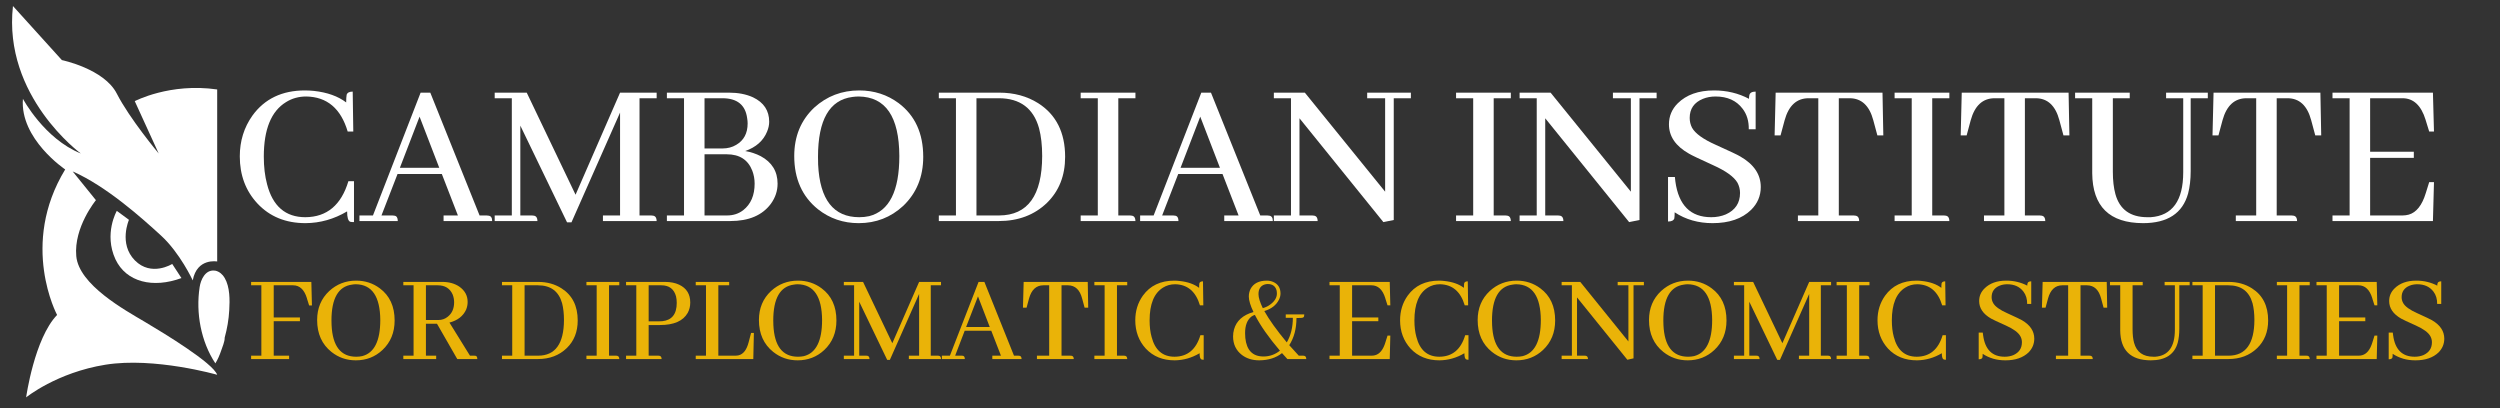
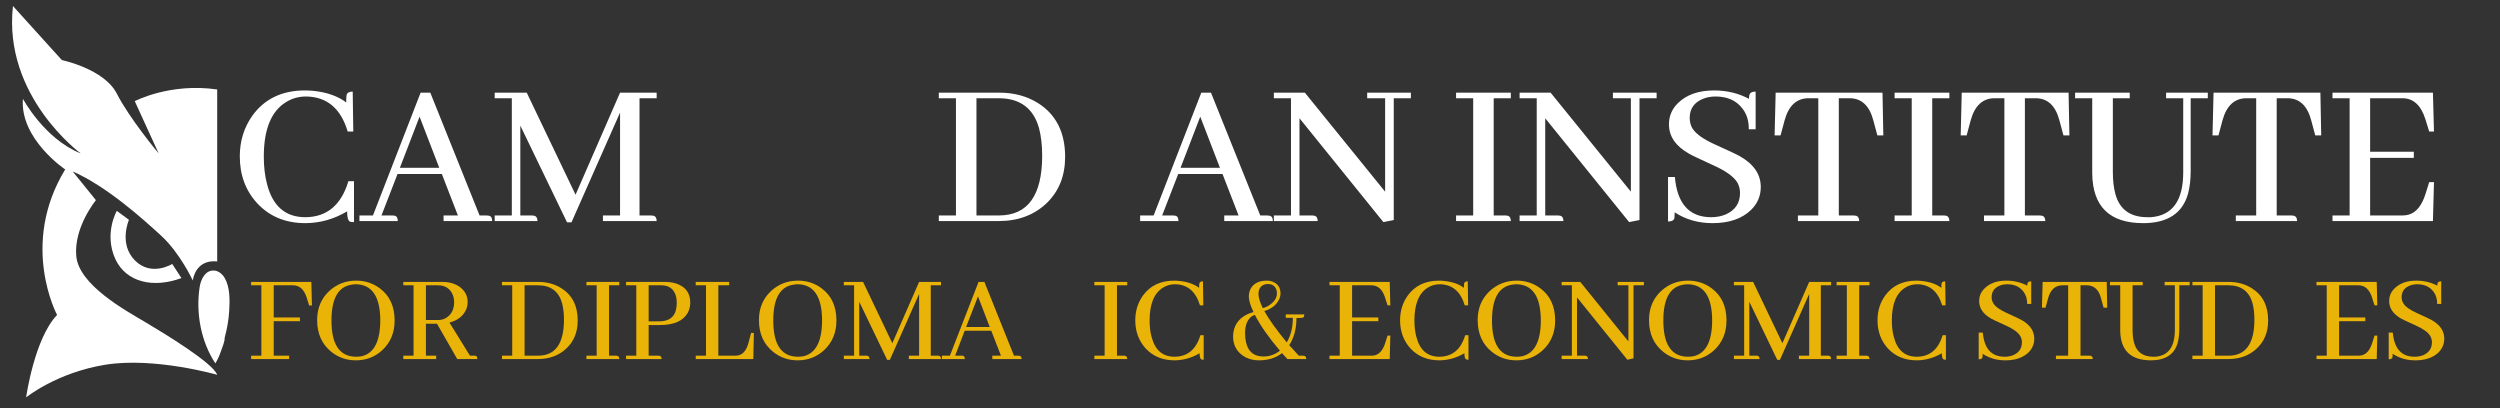
<svg xmlns="http://www.w3.org/2000/svg" width="447" zoomAndPan="magnify" viewBox="0 0 335.25 54.75" height="73" preserveAspectRatio="xMidYMid meet" version="1.0">
  <rect x="0" y="0" width="335.25" height="54.75" fill="#333333" stroke="none" />
  <defs>
    <g />
    <clipPath id="36aafcf27e">
      <path d="M 1 0 L 329 0 L 329 54.5 L 1 54.5 Z M 1 0 " clip-rule="nonzero" />
    </clipPath>
    <clipPath id="f9b9d0a257">
      <path d="M 0.344 0.797 L 29 0.797 L 29 53.43 L 0.344 53.43 Z M 0.344 0.797 " clip-rule="nonzero" />
    </clipPath>
    <clipPath id="a377798f39">
      <rect x="0" width="298" y="0" height="37" />
    </clipPath>
    <clipPath id="58126a7b3a">
      <path d="M 31 34 L 327.648 34 L 327.648 54.5 L 31 54.5 Z M 31 34 " clip-rule="nonzero" />
    </clipPath>
    <clipPath id="b686a8e9db">
      <rect x="0" width="297" y="0" height="21" />
    </clipPath>
    <clipPath id="282640b870">
      <rect x="0" width="328" y="0" height="55" />
    </clipPath>
  </defs>
  <g clip-path="url(#36aafcf27e)">
    <g transform="matrix(1, 0, 0, 1, 1, -0)">
      <g clip-path="url(#282640b870)">
        <g clip-path="url(#f9b9d0a257)">
          <path fill="#ffffff" d="M 28.125 11.996 L 28.125 35.066 C 28.125 35.066 25.406 34.555 24.848 37.602 C 24.848 37.602 23.133 33.91 20.594 31.59 C 18.059 29.266 13.262 24.965 8.746 22.988 L 11.863 26.844 C 11.863 26.844 8.879 30.469 9.227 34.34 C 9.57 38.195 15.766 41.59 18.438 43.172 C 21.105 44.754 27.551 48.676 28.125 50.258 C 28.125 50.258 19.707 47.852 13.148 48.906 C 6.59 49.961 2.504 53.289 2.504 53.289 C 2.504 53.289 3.605 45.395 6.656 42.234 C 6.656 42.234 1.598 32.809 7.742 22.723 C 7.742 22.723 1.645 18.637 2.074 13.25 C 2.074 13.25 4.926 18.605 9.836 20.582 C 9.836 20.582 -0.613 12.934 0.738 0.809 L 7.297 8.059 C 7.297 8.059 12.965 9.227 14.664 12.555 C 16.359 15.887 20.281 20.582 20.281 20.582 L 17.07 13.562 C 17.07 13.578 21.75 11.074 28.125 11.996 Z M 28.125 11.996 " fill-opacity="1" fill-rule="nonzero" />
        </g>
        <path fill="#ffffff" d="M 23.332 37.289 L 22.094 35.395 C 22.094 35.395 19.293 37.156 17.086 34.918 C 14.879 32.676 16.293 29.48 16.293 29.48 L 14.664 28.277 C 14.664 28.277 12.898 31.34 14.48 34.77 C 15.934 37.848 19.523 38.691 23.332 37.289 Z M 23.332 37.289 " fill-opacity="1" fill-rule="nonzero" />
        <path fill="#ffffff" d="M 27.895 36.301 C 27.844 36.285 27.797 36.285 27.746 36.285 C 26.527 36.168 25.918 37.504 25.77 38.508 C 25.242 41.969 25.949 45.809 27.879 48.727 C 28.207 48.199 28.438 47.652 28.637 47.078 C 28.801 46.582 29.148 45.809 29.129 45.281 C 29.461 44.078 29.676 42.844 29.742 41.59 C 29.824 40.223 29.84 38.492 29.129 37.273 C 28.867 36.812 28.422 36.414 27.895 36.301 Z M 27.895 36.301 " fill-opacity="1" fill-rule="nonzero" />
        <g transform="matrix(1, 0, 0, 1, 29, 4)">
          <g clip-path="url(#a377798f39)">
            <g fill="#ffffff" fill-opacity="1">
              <g transform="translate(0.845, 25.643)">
                <g>
                  <path d="M 15.703 -1.297 C 15.703 -0.492 15.836 -0.031 16.109 0.094 C 16.223 0.125 16.395 0.141 16.625 0.141 L 16.625 -5.344 L 15.875 -5.344 C 14.914 -2.145 12.992 -0.535 10.109 -0.516 C 7.441 -0.516 5.727 -1.988 4.969 -4.938 C 4.676 -6.031 4.531 -7.266 4.531 -8.641 C 4.531 -12.297 5.523 -14.734 7.516 -15.953 C 8.316 -16.453 9.219 -16.703 10.219 -16.703 C 13.008 -16.66 14.863 -15.094 15.781 -12 L 16.531 -12 L 16.453 -17.359 C 16.004 -17.359 15.734 -17.219 15.641 -16.938 C 15.598 -16.707 15.578 -16.363 15.578 -15.906 C 14.492 -16.738 13.051 -17.254 11.25 -17.453 C 10.844 -17.492 10.441 -17.516 10.047 -17.516 C 6.984 -17.516 4.641 -16.395 3.016 -14.156 C 1.879 -12.562 1.312 -10.734 1.312 -8.672 C 1.312 -6.16 2.098 -4.055 3.672 -2.359 C 5.316 -0.598 7.469 0.281 10.125 0.281 C 12.082 0.27 13.941 -0.254 15.703 -1.297 Z M 15.703 -1.297 " />
                </g>
              </g>
            </g>
            <g fill="#ffffff" fill-opacity="1">
              <g transform="translate(18.202, 25.643)">
                <g>
                  <path d="M 17.797 0 C 17.797 -0.438 17.641 -0.676 17.328 -0.719 C 17.234 -0.738 17.141 -0.75 17.047 -0.75 L 16.109 -0.75 L 9.5 -17.219 L 8.203 -17.219 L 1.812 -0.75 L 0 -0.75 L 0 0 L 5.141 0 C 5.141 -0.438 4.992 -0.676 4.703 -0.719 C 4.609 -0.738 4.516 -0.75 4.422 -0.75 L 2.953 -0.75 L 5.109 -6.312 L 11.047 -6.312 L 13.203 -0.75 L 11.281 -0.75 L 11.281 0 Z M 10.703 -7.141 L 5.422 -7.141 L 8.062 -14 Z M 10.703 -7.141 " />
                </g>
              </g>
            </g>
            <g fill="#ffffff" fill-opacity="1">
              <g transform="translate(35.588, 25.643)">
                <g>
                  <path d="M 22.469 -17.219 L 17.562 -17.219 L 11.594 -3.531 L 5.047 -17.219 L 0.75 -17.219 L 0.75 -16.469 L 3.047 -16.469 L 3.047 -0.75 L 0.75 -0.75 L 0.75 0 L 6.484 0 C 6.484 -0.414 6.332 -0.656 6.031 -0.719 C 5.938 -0.738 5.836 -0.75 5.734 -0.75 L 4.188 -0.75 L 4.188 -12.797 L 10.453 0.172 L 11.047 0.172 L 17.562 -14.547 L 17.562 -0.75 L 15.266 -0.75 L 15.266 0 L 22.469 0 C 22.469 -0.414 22.316 -0.656 22.016 -0.719 C 21.922 -0.738 21.828 -0.75 21.734 -0.75 L 20.172 -0.75 L 20.172 -16.469 L 22.469 -16.469 Z M 22.469 -17.219 " />
                </g>
              </g>
            </g>
            <g fill="#ffffff" fill-opacity="1">
              <g transform="translate(58.399, 25.643)">
                <g>
-                   <path d="M 14.75 -13.312 C 14.75 -14.812 14.023 -15.906 12.578 -16.594 C 11.672 -17.008 10.598 -17.219 9.359 -17.219 L 1.031 -17.219 L 1.031 -16.469 L 3.328 -16.469 L 3.328 -0.75 L 1.031 -0.75 L 1.031 0 L 9.531 0 C 12.02 0 13.836 -0.773 14.984 -2.328 C 15.578 -3.148 15.875 -4.047 15.875 -5.016 C 15.875 -6.66 15.117 -7.891 13.609 -8.703 C 12.992 -9.023 12.301 -9.254 11.531 -9.391 C 12.988 -9.898 13.969 -10.77 14.469 -12 C 14.656 -12.457 14.75 -12.895 14.75 -13.312 Z M 8.469 -16.469 C 10.457 -16.469 11.566 -15.57 11.797 -13.781 C 11.836 -13.551 11.859 -13.32 11.859 -13.094 C 11.859 -11.77 11.348 -10.812 10.328 -10.219 C 9.797 -9.895 9.176 -9.734 8.469 -9.734 L 6.078 -9.734 L 6.078 -16.469 Z M 9.062 -8.953 C 10.77 -8.953 11.91 -8.219 12.484 -6.75 C 12.691 -6.207 12.797 -5.629 12.797 -5.016 C 12.797 -3.453 12.289 -2.27 11.281 -1.469 C 10.664 -0.988 9.938 -0.75 9.094 -0.75 L 6.078 -0.75 L 6.078 -8.953 Z M 9.062 -8.953 " />
-                 </g>
+                   </g>
              </g>
            </g>
            <g fill="#ffffff" fill-opacity="1">
              <g transform="translate(75.039, 25.643)">
                <g>
-                   <path d="M 10.188 -17.516 C 7.852 -17.516 5.844 -16.75 4.156 -15.219 C 2.363 -13.531 1.469 -11.363 1.469 -8.719 C 1.469 -5.664 2.531 -3.285 4.656 -1.578 C 6.238 -0.336 8.055 0.281 10.109 0.281 C 12.422 0.281 14.41 -0.488 16.078 -2.031 C 17.867 -3.738 18.766 -5.93 18.766 -8.609 C 18.766 -11.766 17.664 -14.164 15.469 -15.812 C 13.938 -16.945 12.176 -17.516 10.188 -17.516 Z M 10.188 -0.516 C 6.738 -0.516 4.898 -2.867 4.672 -7.578 C 4.66 -7.922 4.656 -8.266 4.656 -8.609 C 4.656 -13.566 6.191 -16.242 9.266 -16.641 C 9.555 -16.68 9.836 -16.703 10.109 -16.703 C 13.723 -16.66 15.539 -14 15.562 -8.719 C 15.562 -4.031 14.211 -1.344 11.516 -0.656 C 11.086 -0.562 10.645 -0.516 10.188 -0.516 Z M 10.188 -0.516 " />
-                 </g>
+                   </g>
              </g>
            </g>
            <g fill="#ffffff" fill-opacity="1">
              <g transform="translate(94.865, 25.643)">
                <g>
                  <path d="M 1.031 -17.219 L 1.031 -16.469 L 3.328 -16.469 L 3.328 -0.75 L 1.031 -0.75 L 1.031 0 L 9.062 0 C 11.688 0 13.844 -0.812 15.531 -2.438 C 17.156 -4.031 17.969 -6.086 17.969 -8.609 C 17.969 -11.879 16.758 -14.281 14.344 -15.812 C 12.852 -16.75 11.113 -17.219 9.125 -17.219 Z M 9.062 -16.469 C 11.914 -16.469 13.719 -15.129 14.469 -12.453 C 14.75 -11.398 14.891 -10.156 14.891 -8.719 C 14.879 -3.426 12.957 -0.77 9.125 -0.75 L 6.078 -0.75 L 6.078 -16.469 Z M 9.062 -16.469 " />
                </g>
              </g>
            </g>
            <g fill="#ffffff" fill-opacity="1">
              <g transform="translate(113.887, 25.643)">
                <g>
-                   <path d="M 8.375 0 C 8.375 -0.414 8.223 -0.656 7.922 -0.719 C 7.828 -0.738 7.734 -0.75 7.641 -0.75 L 6.078 -0.75 L 6.078 -16.469 L 8.375 -16.469 L 8.375 -17.219 L 1.031 -17.219 L 1.031 -16.469 L 3.328 -16.469 L 3.328 -0.75 L 1.031 -0.75 L 1.031 0 Z M 8.375 0 " />
-                 </g>
+                   </g>
              </g>
            </g>
            <g fill="#ffffff" fill-opacity="1">
              <g transform="translate(122.891, 25.643)">
                <g>
                  <path d="M 17.797 0 C 17.797 -0.438 17.641 -0.676 17.328 -0.719 C 17.234 -0.738 17.141 -0.75 17.047 -0.75 L 16.109 -0.75 L 9.5 -17.219 L 8.203 -17.219 L 1.812 -0.75 L 0 -0.75 L 0 0 L 5.141 0 C 5.141 -0.438 4.992 -0.676 4.703 -0.719 C 4.609 -0.738 4.516 -0.75 4.422 -0.75 L 2.953 -0.75 L 5.109 -6.312 L 11.047 -6.312 L 13.203 -0.75 L 11.281 -0.75 L 11.281 0 Z M 10.703 -7.141 L 5.422 -7.141 L 8.062 -14 Z M 10.703 -7.141 " />
                </g>
              </g>
            </g>
            <g fill="#ffffff" fill-opacity="1">
              <g transform="translate(140.277, 25.643)">
                <g>
                  <path d="M 13.062 -16.469 L 15.469 -16.469 L 15.469 -3.938 L 4.703 -17.219 L 0.547 -17.219 L 0.547 -16.469 L 2.844 -16.469 L 2.844 -0.75 L 0.547 -0.75 L 0.547 0 L 6.422 0 C 6.422 -0.414 6.27 -0.656 5.969 -0.719 C 5.875 -0.738 5.781 -0.75 5.688 -0.75 L 3.984 -0.75 L 3.984 -13.781 L 15.234 0.141 L 16.625 -0.141 L 16.625 -16.469 L 18.922 -16.469 L 18.922 -17.219 L 13.062 -17.219 Z M 13.062 -16.469 " />
                </g>
              </g>
            </g>
            <g fill="#ffffff" fill-opacity="1">
              <g transform="translate(159.041, 25.643)">
                <g />
              </g>
            </g>
            <g fill="#ffffff" fill-opacity="1">
              <g transform="translate(164.227, 25.643)">
                <g>
                  <path d="M 8.375 0 C 8.375 -0.414 8.223 -0.656 7.922 -0.719 C 7.828 -0.738 7.734 -0.75 7.641 -0.75 L 6.078 -0.75 L 6.078 -16.469 L 8.375 -16.469 L 8.375 -17.219 L 1.031 -17.219 L 1.031 -16.469 L 3.328 -16.469 L 3.328 -0.75 L 1.031 -0.75 L 1.031 0 Z M 8.375 0 " />
                </g>
              </g>
            </g>
            <g fill="#ffffff" fill-opacity="1">
              <g transform="translate(173.231, 25.643)">
                <g>
                  <path d="M 13.062 -16.469 L 15.469 -16.469 L 15.469 -3.938 L 4.703 -17.219 L 0.547 -17.219 L 0.547 -16.469 L 2.844 -16.469 L 2.844 -0.75 L 0.547 -0.75 L 0.547 0 L 6.422 0 C 6.422 -0.414 6.27 -0.656 5.969 -0.719 C 5.875 -0.738 5.781 -0.75 5.688 -0.75 L 3.984 -0.75 L 3.984 -13.781 L 15.234 0.141 L 16.625 -0.141 L 16.625 -16.469 L 18.922 -16.469 L 18.922 -17.219 L 13.062 -17.219 Z M 13.062 -16.469 " />
                </g>
              </g>
            </g>
            <g fill="#ffffff" fill-opacity="1">
              <g transform="translate(191.994, 25.643)">
                <g>
                  <path d="M 14.125 -4.562 C 14.125 -6.25 13.203 -7.617 11.359 -8.672 C 11.055 -8.859 9.969 -9.375 8.094 -10.219 C 6.406 -10.969 5.344 -11.734 4.906 -12.516 C 4.695 -12.93 4.594 -13.367 4.594 -13.828 C 4.594 -15.055 5.188 -15.91 6.375 -16.391 C 6.883 -16.598 7.445 -16.703 8.062 -16.703 C 9.656 -16.703 10.863 -16.156 11.688 -15.062 C 12.258 -14.32 12.535 -13.406 12.516 -12.312 L 13.438 -12.312 L 13.438 -17.359 C 12.938 -17.359 12.656 -17.195 12.594 -16.875 C 12.562 -16.738 12.547 -16.578 12.547 -16.391 C 11.129 -17.141 9.566 -17.516 7.859 -17.516 C 5.773 -17.516 4.148 -16.938 2.984 -15.781 C 2.203 -15 1.812 -14.062 1.812 -12.969 C 1.812 -11.363 2.703 -10.055 4.484 -9.047 C 4.805 -8.848 5.895 -8.328 7.75 -7.484 C 9.445 -6.723 10.531 -5.941 11 -5.141 C 11.227 -4.711 11.344 -4.254 11.344 -3.766 C 11.344 -2.422 10.707 -1.461 9.438 -0.891 C 8.844 -0.641 8.191 -0.516 7.484 -0.516 C 4.711 -0.516 3.109 -2.113 2.672 -5.312 C 2.648 -5.52 2.629 -5.719 2.609 -5.906 L 1.688 -5.906 L 1.688 0.062 C 2.145 0.062 2.426 -0.07 2.531 -0.344 C 2.562 -0.52 2.578 -0.797 2.578 -1.172 C 4.055 -0.203 5.75 0.281 7.656 0.281 C 9.883 0.281 11.609 -0.312 12.828 -1.5 C 13.691 -2.352 14.125 -3.375 14.125 -4.562 Z M 14.125 -4.562 " />
                </g>
              </g>
            </g>
            <g fill="#ffffff" fill-opacity="1">
              <g transform="translate(207.084, 25.643)">
                <g>
                  <path d="M 12.234 0 C 12.234 -0.414 12.078 -0.656 11.766 -0.719 C 11.672 -0.738 11.578 -0.75 11.484 -0.75 L 9.5 -0.75 L 9.5 -16.469 L 10.969 -16.469 C 12.551 -16.457 13.602 -15.473 14.125 -13.516 L 14.672 -11.484 L 15.469 -11.484 L 15.359 -17.219 L 1.031 -17.219 L 0.891 -11.484 L 1.688 -11.484 L 2.234 -13.516 C 2.773 -15.473 3.836 -16.457 5.422 -16.469 L 6.75 -16.469 L 6.75 -0.75 L 4.016 -0.75 L 4.016 0 Z M 12.234 0 " />
                </g>
              </g>
            </g>
            <g fill="#ffffff" fill-opacity="1">
              <g transform="translate(223.034, 25.643)">
                <g>
                  <path d="M 8.375 0 C 8.375 -0.414 8.223 -0.656 7.922 -0.719 C 7.828 -0.738 7.734 -0.75 7.641 -0.75 L 6.078 -0.75 L 6.078 -16.469 L 8.375 -16.469 L 8.375 -17.219 L 1.031 -17.219 L 1.031 -16.469 L 3.328 -16.469 L 3.328 -0.75 L 1.031 -0.75 L 1.031 0 Z M 8.375 0 " />
                </g>
              </g>
            </g>
            <g fill="#ffffff" fill-opacity="1">
              <g transform="translate(232.038, 25.643)">
                <g>
                  <path d="M 12.234 0 C 12.234 -0.414 12.078 -0.656 11.766 -0.719 C 11.672 -0.738 11.578 -0.75 11.484 -0.75 L 9.5 -0.75 L 9.5 -16.469 L 10.969 -16.469 C 12.551 -16.457 13.602 -15.473 14.125 -13.516 L 14.672 -11.484 L 15.469 -11.484 L 15.359 -17.219 L 1.031 -17.219 L 0.891 -11.484 L 1.688 -11.484 L 2.234 -13.516 C 2.773 -15.473 3.836 -16.457 5.422 -16.469 L 6.75 -16.469 L 6.75 -0.75 L 4.016 -0.75 L 4.016 0 Z M 12.234 0 " />
                </g>
              </g>
            </g>
            <g fill="#ffffff" fill-opacity="1">
              <g transform="translate(247.989, 25.643)">
                <g>
                  <path d="M 0.281 -16.469 L 2.578 -16.469 L 2.578 -6.422 C 2.617 -1.961 4.891 0.27 9.391 0.281 C 12.691 0.281 14.707 -1.047 15.438 -3.703 C 15.664 -4.566 15.781 -5.57 15.781 -6.719 L 15.781 -16.469 L 18.078 -16.469 L 18.078 -17.219 L 12.484 -17.219 L 12.484 -16.469 L 14.781 -16.469 L 14.781 -6.547 C 14.781 -2.734 13.328 -0.723 10.422 -0.516 C 10.266 -0.516 10.117 -0.516 9.984 -0.516 C 7.691 -0.516 6.258 -1.547 5.688 -3.609 C 5.457 -4.453 5.344 -5.445 5.344 -6.594 L 5.344 -16.469 L 7.609 -16.469 L 7.609 -17.219 L 0.281 -17.219 Z M 0.281 -16.469 " />
                </g>
              </g>
            </g>
            <g fill="#ffffff" fill-opacity="1">
              <g transform="translate(265.806, 25.643)">
                <g>
                  <path d="M 12.234 0 C 12.234 -0.414 12.078 -0.656 11.766 -0.719 C 11.672 -0.738 11.578 -0.75 11.484 -0.75 L 9.5 -0.75 L 9.5 -16.469 L 10.969 -16.469 C 12.551 -16.457 13.602 -15.473 14.125 -13.516 L 14.672 -11.484 L 15.469 -11.484 L 15.359 -17.219 L 1.031 -17.219 L 0.891 -11.484 L 1.688 -11.484 L 2.234 -13.516 C 2.773 -15.473 3.836 -16.457 5.422 -16.469 L 6.75 -16.469 L 6.75 -0.75 L 4.016 -0.75 L 4.016 0 Z M 12.234 0 " />
                </g>
              </g>
            </g>
            <g fill="#ffffff" fill-opacity="1">
              <g transform="translate(281.756, 25.643)">
                <g>
                  <path d="M 14.641 -12 L 14.5 -17.219 L 1.031 -17.219 L 1.031 -16.469 L 3.328 -16.469 L 3.328 -0.75 L 1.031 -0.75 L 1.031 0 L 14.5 0 L 14.641 -5.219 L 14 -5.219 L 13.547 -3.766 C 13.047 -2.117 12.281 -1.148 11.25 -0.859 C 10.977 -0.785 10.703 -0.75 10.422 -0.75 L 6.078 -0.75 L 6.078 -8.469 L 11.938 -8.469 L 11.938 -9.297 L 6.078 -9.297 L 6.078 -16.469 L 10.422 -16.469 C 11.891 -16.469 12.922 -15.504 13.516 -13.578 C 13.535 -13.535 13.547 -13.5 13.547 -13.469 L 14 -12 Z M 14.641 -12 " />
                </g>
              </g>
            </g>
          </g>
        </g>
        <g clip-path="url(#58126a7b3a)">
          <g transform="matrix(1, 0, 0, 1, 31, 34)">
            <g clip-path="url(#b686a8e9db)">
              <g fill="#eab308" fill-opacity="1">
                <g transform="translate(1.049, 14.149)">
                  <g>
                    <path d="M 5.719 0 L 5.719 -0.453 L 3.656 -0.453 L 3.656 -5.078 L 7.172 -5.078 L 7.172 -5.578 L 3.656 -5.578 L 3.656 -9.891 L 6.25 -9.891 C 7.133 -9.891 7.754 -9.312 8.109 -8.156 C 8.117 -8.125 8.125 -8.098 8.125 -8.078 L 8.406 -7.188 L 8.781 -7.188 L 8.703 -10.344 L 0.625 -10.344 L 0.625 -9.891 L 2 -9.891 L 2 -0.453 L 0.625 -0.453 L 0.625 0 Z M 5.719 0 " />
                  </g>
                </g>
              </g>
              <g fill="#eab308" fill-opacity="1">
                <g transform="translate(9.653, 14.149)">
                  <g>
                    <path d="M 6.109 -10.516 C 4.711 -10.516 3.508 -10.051 2.5 -9.125 C 1.414 -8.113 0.875 -6.816 0.875 -5.234 C 0.875 -3.398 1.516 -1.973 2.797 -0.953 C 3.742 -0.203 4.832 0.172 6.062 0.172 C 7.457 0.172 8.648 -0.289 9.641 -1.219 C 10.723 -2.238 11.266 -3.555 11.266 -5.172 C 11.266 -7.066 10.602 -8.504 9.281 -9.484 C 8.363 -10.172 7.305 -10.516 6.109 -10.516 Z M 6.109 -0.312 C 4.047 -0.312 2.945 -1.723 2.812 -4.547 C 2.801 -4.754 2.797 -4.961 2.797 -5.172 C 2.797 -8.141 3.719 -9.742 5.562 -9.984 C 5.738 -10.016 5.906 -10.031 6.062 -10.031 C 8.227 -10 9.32 -8.398 9.344 -5.234 C 9.344 -2.422 8.531 -0.805 6.906 -0.391 C 6.656 -0.336 6.391 -0.312 6.109 -0.312 Z M 6.109 -0.312 " />
                  </g>
                </g>
              </g>
              <g fill="#eab308" fill-opacity="1">
                <g transform="translate(21.46, 14.149)">
                  <g>
                    <path d="M 5.031 0 L 5.031 -0.453 L 3.656 -0.453 L 3.656 -4.734 L 5.141 -4.734 L 7.859 0 L 10.547 0 C 10.547 -0.258 10.469 -0.406 10.312 -0.438 C 10.258 -0.445 10.195 -0.453 10.125 -0.453 L 9.562 -0.453 L 6.812 -4.891 C 7.906 -5.18 8.648 -5.758 9.047 -6.625 C 9.18 -6.957 9.25 -7.301 9.25 -7.656 C 9.25 -8.508 8.875 -9.195 8.125 -9.719 C 7.508 -10.133 6.754 -10.344 5.859 -10.344 L 0.625 -10.344 L 0.625 -9.891 L 2 -9.891 L 2 -0.453 L 0.625 -0.453 L 0.625 0 Z M 5.234 -9.891 C 6.203 -9.891 6.867 -9.484 7.234 -8.672 C 7.367 -8.336 7.438 -7.984 7.438 -7.609 C 7.438 -6.766 7.148 -6.117 6.578 -5.672 C 6.223 -5.379 5.801 -5.234 5.312 -5.234 L 3.656 -5.234 L 3.656 -9.891 Z M 5.234 -9.891 " />
                  </g>
                </g>
              </g>
              <g fill="#eab308" fill-opacity="1">
                <g transform="translate(31.666, 14.149)">
                  <g />
                </g>
              </g>
              <g fill="#eab308" fill-opacity="1">
                <g transform="translate(34.69, 14.149)">
                  <g>
                    <path d="M 0.625 -10.344 L 0.625 -9.891 L 2 -9.891 L 2 -0.453 L 0.625 -0.453 L 0.625 0 L 5.438 0 C 7.008 0 8.301 -0.488 9.312 -1.469 C 10.289 -2.414 10.781 -3.648 10.781 -5.172 C 10.781 -7.129 10.055 -8.566 8.609 -9.484 C 7.711 -10.055 6.672 -10.344 5.484 -10.344 Z M 5.438 -9.891 C 7.156 -9.891 8.238 -9.086 8.688 -7.484 C 8.852 -6.848 8.938 -6.098 8.938 -5.234 C 8.926 -2.055 7.773 -0.461 5.484 -0.453 L 3.656 -0.453 L 3.656 -9.891 Z M 5.438 -9.891 " />
                  </g>
                </g>
              </g>
              <g fill="#eab308" fill-opacity="1">
                <g transform="translate(46.015, 14.149)">
                  <g>
                    <path d="M 5.031 0 C 5.031 -0.25 4.938 -0.395 4.75 -0.438 C 4.695 -0.445 4.641 -0.453 4.578 -0.453 L 3.656 -0.453 L 3.656 -9.891 L 5.031 -9.891 L 5.031 -10.344 L 0.625 -10.344 L 0.625 -9.891 L 2 -9.891 L 2 -0.453 L 0.625 -0.453 L 0.625 0 Z M 5.031 0 " />
                  </g>
                </g>
              </g>
              <g fill="#eab308" fill-opacity="1">
                <g transform="translate(51.329, 14.149)">
                  <g>
                    <path d="M 5.359 -9.891 C 6.398 -9.891 7.055 -9.395 7.328 -8.406 C 7.391 -8.133 7.422 -7.844 7.422 -7.531 C 7.422 -6.031 6.773 -5.211 5.484 -5.078 C 5.348 -5.066 5.223 -5.062 5.109 -5.062 L 3.656 -5.062 L 3.656 -9.891 Z M 5.391 0 C 5.391 -0.25 5.297 -0.395 5.109 -0.438 C 5.055 -0.445 5 -0.453 4.938 -0.453 L 3.656 -0.453 L 3.656 -4.562 L 5.172 -4.562 C 7.035 -4.562 8.273 -5.102 8.891 -6.188 C 9.117 -6.602 9.234 -7.066 9.234 -7.578 C 9.234 -8.703 8.738 -9.5 7.75 -9.969 C 7.219 -10.219 6.586 -10.344 5.859 -10.344 L 0.625 -10.344 L 0.625 -9.891 L 2 -9.891 L 2 -0.453 L 0.625 -0.453 L 0.625 0 Z M 5.391 0 " />
                  </g>
                </g>
              </g>
              <g fill="#eab308" fill-opacity="1">
                <g transform="translate(60.673, 14.149)">
                  <g>
                    <path d="M 8.344 0 L 8.422 -3.5 L 8.047 -3.5 L 7.719 -2.25 C 7.457 -1.238 7.008 -0.656 6.375 -0.5 C 6.227 -0.469 6.07 -0.453 5.906 -0.453 L 3.656 -0.453 L 3.656 -9.891 L 5.109 -9.891 L 5.109 -10.344 L 0.625 -10.344 L 0.625 -9.891 L 2 -9.891 L 2 -0.453 L 0.625 -0.453 L 0.625 0 Z M 8.344 0 " />
                  </g>
                </g>
              </g>
              <g fill="#eab308" fill-opacity="1">
                <g transform="translate(68.898, 14.149)">
                  <g>
                    <path d="M 6.109 -10.516 C 4.711 -10.516 3.508 -10.051 2.5 -9.125 C 1.414 -8.113 0.875 -6.816 0.875 -5.234 C 0.875 -3.398 1.516 -1.973 2.797 -0.953 C 3.742 -0.203 4.832 0.172 6.062 0.172 C 7.457 0.172 8.648 -0.289 9.641 -1.219 C 10.723 -2.238 11.266 -3.555 11.266 -5.172 C 11.266 -7.066 10.602 -8.504 9.281 -9.484 C 8.363 -10.172 7.305 -10.516 6.109 -10.516 Z M 6.109 -0.312 C 4.047 -0.312 2.945 -1.723 2.812 -4.547 C 2.801 -4.754 2.797 -4.961 2.797 -5.172 C 2.797 -8.141 3.719 -9.742 5.562 -9.984 C 5.738 -10.016 5.906 -10.031 6.062 -10.031 C 8.227 -10 9.32 -8.398 9.344 -5.234 C 9.344 -2.422 8.531 -0.805 6.906 -0.391 C 6.656 -0.336 6.391 -0.312 6.109 -0.312 Z M 6.109 -0.312 " />
                  </g>
                </g>
              </g>
              <g fill="#eab308" fill-opacity="1">
                <g transform="translate(80.706, 14.149)">
                  <g>
                    <path d="M 13.484 -10.344 L 10.547 -10.344 L 6.953 -2.125 L 3.031 -10.344 L 0.453 -10.344 L 0.453 -9.891 L 1.828 -9.891 L 1.828 -0.453 L 0.453 -0.453 L 0.453 0 L 3.891 0 C 3.891 -0.25 3.801 -0.395 3.625 -0.438 C 3.562 -0.445 3.504 -0.453 3.453 -0.453 L 2.516 -0.453 L 2.516 -7.688 L 6.266 0.109 L 6.625 0.109 L 10.547 -8.734 L 10.547 -0.453 L 9.172 -0.453 L 9.172 0 L 13.484 0 C 13.484 -0.25 13.395 -0.395 13.219 -0.438 C 13.156 -0.445 13.098 -0.453 13.047 -0.453 L 12.109 -0.453 L 12.109 -9.891 L 13.484 -9.891 Z M 13.484 -10.344 " />
                  </g>
                </g>
              </g>
              <g fill="#eab308" fill-opacity="1">
                <g transform="translate(94.304, 14.149)">
                  <g>
                    <path d="M 10.688 0 C 10.688 -0.258 10.594 -0.406 10.406 -0.438 C 10.344 -0.445 10.285 -0.453 10.234 -0.453 L 9.672 -0.453 L 5.703 -10.344 L 4.922 -10.344 L 1.078 -0.453 L 0 -0.453 L 0 0 L 3.078 0 C 3.078 -0.258 2.992 -0.406 2.828 -0.438 C 2.766 -0.445 2.707 -0.453 2.656 -0.453 L 1.781 -0.453 L 3.062 -3.797 L 6.625 -3.797 L 7.922 -0.453 L 6.766 -0.453 L 6.766 0 Z M 6.422 -4.297 L 3.25 -4.297 L 4.844 -8.406 Z M 6.422 -4.297 " />
                  </g>
                </g>
              </g>
              <g fill="#eab308" fill-opacity="1">
                <g transform="translate(104.648, 14.149)">
                  <g>
-                     <path d="M 7.344 0 C 7.344 -0.25 7.25 -0.395 7.062 -0.438 C 7.008 -0.445 6.953 -0.453 6.891 -0.453 L 5.703 -0.453 L 5.703 -9.891 L 6.578 -9.891 C 7.535 -9.879 8.164 -9.285 8.469 -8.109 L 8.797 -6.891 L 9.281 -6.891 L 9.219 -10.344 L 0.625 -10.344 L 0.531 -6.891 L 1.016 -6.891 L 1.344 -8.109 C 1.664 -9.285 2.301 -9.879 3.25 -9.891 L 4.047 -9.891 L 4.047 -0.453 L 2.406 -0.453 L 2.406 0 Z M 7.344 0 " />
-                   </g>
+                     </g>
                </g>
              </g>
              <g fill="#eab308" fill-opacity="1">
                <g transform="translate(114.13, 14.149)">
                  <g>
                    <path d="M 5.031 0 C 5.031 -0.25 4.938 -0.395 4.75 -0.438 C 4.695 -0.445 4.641 -0.453 4.578 -0.453 L 3.656 -0.453 L 3.656 -9.891 L 5.031 -9.891 L 5.031 -10.344 L 0.625 -10.344 L 0.625 -9.891 L 2 -9.891 L 2 -0.453 L 0.625 -0.453 L 0.625 0 Z M 5.031 0 " />
                  </g>
                </g>
              </g>
              <g fill="#eab308" fill-opacity="1">
                <g transform="translate(119.444, 14.149)">
                  <g>
                    <path d="M 9.422 -0.781 C 9.422 -0.289 9.504 -0.016 9.672 0.047 C 9.734 0.078 9.832 0.094 9.969 0.094 L 9.969 -3.203 L 9.531 -3.203 C 8.957 -1.285 7.801 -0.32 6.062 -0.312 C 4.469 -0.312 3.441 -1.195 2.984 -2.969 C 2.805 -3.613 2.719 -4.352 2.719 -5.188 C 2.719 -7.375 3.316 -8.836 4.516 -9.578 C 4.992 -9.879 5.535 -10.031 6.141 -10.031 C 7.805 -10 8.914 -9.055 9.469 -7.203 L 9.922 -7.203 L 9.875 -10.422 C 9.602 -10.422 9.441 -10.332 9.391 -10.156 C 9.367 -10.02 9.359 -9.816 9.359 -9.547 C 8.703 -10.047 7.832 -10.352 6.75 -10.469 C 6.508 -10.5 6.27 -10.516 6.031 -10.516 C 4.188 -10.516 2.781 -9.844 1.812 -8.5 C 1.133 -7.539 0.797 -6.441 0.797 -5.203 C 0.797 -3.703 1.266 -2.438 2.203 -1.406 C 3.191 -0.352 4.484 0.172 6.078 0.172 C 7.254 0.16 8.367 -0.156 9.422 -0.781 Z M 9.422 -0.781 " />
                  </g>
                </g>
              </g>
              <g fill="#eab308" fill-opacity="1">
                <g transform="translate(129.77, 14.149)">
                  <g />
                </g>
              </g>
              <g fill="#eab308" fill-opacity="1">
                <g transform="translate(132.794, 14.149)">
                  <g>
                    <path d="M 3.969 -8.703 C 3.969 -9.367 4.227 -9.797 4.75 -9.984 C 4.906 -10.035 5.055 -10.062 5.203 -10.062 C 5.836 -10.062 6.234 -9.781 6.391 -9.219 C 6.422 -9.082 6.438 -8.938 6.438 -8.781 C 6.438 -8.258 6.16 -7.785 5.609 -7.359 C 5.305 -7.117 4.953 -6.941 4.547 -6.828 C 4.16 -7.629 3.969 -8.254 3.969 -8.703 Z M 4.641 -0.344 C 3.191 -0.344 2.379 -1.172 2.203 -2.828 C 2.18 -3.047 2.172 -3.266 2.172 -3.484 C 2.172 -4.516 2.457 -5.254 3.031 -5.703 C 3.176 -5.805 3.328 -5.879 3.484 -5.922 C 4.223 -4.484 5.344 -2.883 6.844 -1.125 C 6.188 -0.602 5.453 -0.344 4.641 -0.344 Z M 9.062 -5.5 L 9.047 -5.5 L 9.094 -5.5 L 9.625 -5.516 C 9.895 -5.516 10.047 -5.582 10.078 -5.719 C 10.098 -5.801 10.109 -5.891 10.109 -5.984 L 7.625 -5.984 L 7.625 -5.531 L 8.578 -5.531 C 8.578 -4.258 8.305 -3.16 7.766 -2.234 C 6.41 -3.867 5.406 -5.27 4.75 -6.438 C 5.688 -6.719 6.336 -7.219 6.703 -7.938 C 6.848 -8.227 6.922 -8.508 6.922 -8.781 C 6.922 -9.539 6.594 -10.062 5.938 -10.344 C 5.676 -10.457 5.395 -10.516 5.094 -10.516 C 4.031 -10.516 3.301 -10.145 2.906 -9.406 C 2.75 -9.094 2.672 -8.75 2.672 -8.375 C 2.68 -7.844 2.891 -7.156 3.297 -6.312 C 1.879 -5.906 1.008 -5.125 0.688 -3.969 C 0.602 -3.664 0.562 -3.352 0.562 -3.031 C 0.562 -1.988 0.957 -1.16 1.75 -0.547 C 2.383 -0.066 3.16 0.172 4.078 0.172 C 5.305 0.16 6.32 -0.16 7.125 -0.797 C 7.289 -0.598 7.531 -0.332 7.844 0 L 10.375 0 C 10.375 -0.258 10.281 -0.406 10.094 -0.438 C 10.051 -0.445 10 -0.453 9.938 -0.453 L 9.375 -0.453 C 8.801 -1.078 8.375 -1.547 8.094 -1.859 C 8.738 -2.859 9.062 -4.07 9.062 -5.5 Z M 9.062 -5.5 " />
                  </g>
                </g>
              </g>
              <g fill="#eab308" fill-opacity="1">
                <g transform="translate(142.637, 14.149)">
                  <g />
                </g>
              </g>
              <g fill="#eab308" fill-opacity="1">
                <g transform="translate(145.661, 14.149)">
                  <g>
                    <path d="M 8.781 -7.203 L 8.703 -10.344 L 0.625 -10.344 L 0.625 -9.891 L 2 -9.891 L 2 -0.453 L 0.625 -0.453 L 0.625 0 L 8.703 0 L 8.781 -3.141 L 8.406 -3.141 L 8.125 -2.25 C 7.832 -1.27 7.375 -0.691 6.75 -0.516 C 6.594 -0.473 6.426 -0.453 6.25 -0.453 L 3.656 -0.453 L 3.656 -5.078 L 7.172 -5.078 L 7.172 -5.578 L 3.656 -5.578 L 3.656 -9.891 L 6.25 -9.891 C 7.133 -9.891 7.754 -9.312 8.109 -8.156 C 8.117 -8.125 8.125 -8.098 8.125 -8.078 L 8.406 -7.203 Z M 8.781 -7.203 " />
                  </g>
                </g>
              </g>
              <g fill="#eab308" fill-opacity="1">
                <g transform="translate(154.954, 14.149)">
                  <g>
                    <path d="M 9.422 -0.781 C 9.422 -0.289 9.504 -0.016 9.672 0.047 C 9.734 0.078 9.832 0.094 9.969 0.094 L 9.969 -3.203 L 9.531 -3.203 C 8.957 -1.285 7.801 -0.32 6.062 -0.312 C 4.469 -0.312 3.441 -1.195 2.984 -2.969 C 2.805 -3.613 2.719 -4.352 2.719 -5.188 C 2.719 -7.375 3.316 -8.836 4.516 -9.578 C 4.992 -9.879 5.535 -10.031 6.141 -10.031 C 7.805 -10 8.914 -9.055 9.469 -7.203 L 9.922 -7.203 L 9.875 -10.422 C 9.602 -10.422 9.441 -10.332 9.391 -10.156 C 9.367 -10.02 9.359 -9.816 9.359 -9.547 C 8.703 -10.047 7.832 -10.352 6.75 -10.469 C 6.508 -10.5 6.27 -10.516 6.031 -10.516 C 4.188 -10.516 2.781 -9.844 1.812 -8.5 C 1.133 -7.539 0.797 -6.441 0.797 -5.203 C 0.797 -3.703 1.266 -2.438 2.203 -1.406 C 3.191 -0.352 4.484 0.172 6.078 0.172 C 7.254 0.16 8.367 -0.156 9.422 -0.781 Z M 9.422 -0.781 " />
                  </g>
                </g>
              </g>
              <g fill="#eab308" fill-opacity="1">
                <g transform="translate(165.28, 14.149)">
                  <g>
                    <path d="M 6.109 -10.516 C 4.711 -10.516 3.508 -10.051 2.5 -9.125 C 1.414 -8.113 0.875 -6.816 0.875 -5.234 C 0.875 -3.398 1.516 -1.973 2.797 -0.953 C 3.742 -0.203 4.832 0.172 6.062 0.172 C 7.457 0.172 8.648 -0.289 9.641 -1.219 C 10.723 -2.238 11.266 -3.555 11.266 -5.172 C 11.266 -7.066 10.602 -8.504 9.281 -9.484 C 8.363 -10.172 7.305 -10.516 6.109 -10.516 Z M 6.109 -0.312 C 4.047 -0.312 2.945 -1.723 2.812 -4.547 C 2.801 -4.754 2.797 -4.961 2.797 -5.172 C 2.797 -8.141 3.719 -9.742 5.562 -9.984 C 5.738 -10.016 5.906 -10.031 6.062 -10.031 C 8.227 -10 9.32 -8.398 9.344 -5.234 C 9.344 -2.422 8.531 -0.805 6.906 -0.391 C 6.656 -0.336 6.391 -0.312 6.109 -0.312 Z M 6.109 -0.312 " />
                  </g>
                </g>
              </g>
              <g fill="#eab308" fill-opacity="1">
                <g transform="translate(177.087, 14.149)">
                  <g>
                    <path d="M 7.844 -9.891 L 9.281 -9.891 L 9.281 -2.359 L 2.828 -10.344 L 0.328 -10.344 L 0.328 -9.891 L 1.703 -9.891 L 1.703 -0.453 L 0.328 -0.453 L 0.328 0 L 3.859 0 C 3.859 -0.25 3.766 -0.395 3.578 -0.438 C 3.523 -0.445 3.469 -0.453 3.406 -0.453 L 2.391 -0.453 L 2.391 -8.266 L 9.141 0.094 L 9.969 -0.094 L 9.969 -9.891 L 11.359 -9.891 L 11.359 -10.344 L 7.844 -10.344 Z M 7.844 -9.891 " />
                  </g>
                </g>
              </g>
              <g fill="#eab308" fill-opacity="1">
                <g transform="translate(188.257, 14.149)">
                  <g>
                    <path d="M 6.109 -10.516 C 4.711 -10.516 3.508 -10.051 2.5 -9.125 C 1.414 -8.113 0.875 -6.816 0.875 -5.234 C 0.875 -3.398 1.516 -1.973 2.797 -0.953 C 3.742 -0.203 4.832 0.172 6.062 0.172 C 7.457 0.172 8.648 -0.289 9.641 -1.219 C 10.723 -2.238 11.266 -3.555 11.266 -5.172 C 11.266 -7.066 10.602 -8.504 9.281 -9.484 C 8.363 -10.172 7.305 -10.516 6.109 -10.516 Z M 6.109 -0.312 C 4.047 -0.312 2.945 -1.723 2.812 -4.547 C 2.801 -4.754 2.797 -4.961 2.797 -5.172 C 2.797 -8.141 3.719 -9.742 5.562 -9.984 C 5.738 -10.016 5.906 -10.031 6.062 -10.031 C 8.227 -10 9.32 -8.398 9.344 -5.234 C 9.344 -2.422 8.531 -0.805 6.906 -0.391 C 6.656 -0.336 6.391 -0.312 6.109 -0.312 Z M 6.109 -0.312 " />
                  </g>
                </g>
              </g>
              <g fill="#eab308" fill-opacity="1">
                <g transform="translate(200.065, 14.149)">
                  <g>
                    <path d="M 13.484 -10.344 L 10.547 -10.344 L 6.953 -2.125 L 3.031 -10.344 L 0.453 -10.344 L 0.453 -9.891 L 1.828 -9.891 L 1.828 -0.453 L 0.453 -0.453 L 0.453 0 L 3.891 0 C 3.891 -0.25 3.801 -0.395 3.625 -0.438 C 3.562 -0.445 3.504 -0.453 3.453 -0.453 L 2.516 -0.453 L 2.516 -7.688 L 6.266 0.109 L 6.625 0.109 L 10.547 -8.734 L 10.547 -0.453 L 9.172 -0.453 L 9.172 0 L 13.484 0 C 13.484 -0.25 13.395 -0.395 13.219 -0.438 C 13.156 -0.445 13.098 -0.453 13.047 -0.453 L 12.109 -0.453 L 12.109 -9.891 L 13.484 -9.891 Z M 13.484 -10.344 " />
                  </g>
                </g>
              </g>
              <g fill="#eab308" fill-opacity="1">
                <g transform="translate(213.663, 14.149)">
                  <g>
                    <path d="M 5.031 0 C 5.031 -0.25 4.938 -0.395 4.75 -0.438 C 4.695 -0.445 4.641 -0.453 4.578 -0.453 L 3.656 -0.453 L 3.656 -9.891 L 5.031 -9.891 L 5.031 -10.344 L 0.625 -10.344 L 0.625 -9.891 L 2 -9.891 L 2 -0.453 L 0.625 -0.453 L 0.625 0 Z M 5.031 0 " />
                  </g>
                </g>
              </g>
              <g fill="#eab308" fill-opacity="1">
                <g transform="translate(218.977, 14.149)">
                  <g>
                    <path d="M 9.422 -0.781 C 9.422 -0.289 9.504 -0.016 9.672 0.047 C 9.734 0.078 9.832 0.094 9.969 0.094 L 9.969 -3.203 L 9.531 -3.203 C 8.957 -1.285 7.801 -0.32 6.062 -0.312 C 4.469 -0.312 3.441 -1.195 2.984 -2.969 C 2.805 -3.613 2.719 -4.352 2.719 -5.188 C 2.719 -7.375 3.316 -8.836 4.516 -9.578 C 4.992 -9.879 5.535 -10.031 6.141 -10.031 C 7.805 -10 8.914 -9.055 9.469 -7.203 L 9.922 -7.203 L 9.875 -10.422 C 9.602 -10.422 9.441 -10.332 9.391 -10.156 C 9.367 -10.02 9.359 -9.816 9.359 -9.547 C 8.703 -10.047 7.832 -10.352 6.75 -10.469 C 6.508 -10.5 6.27 -10.516 6.031 -10.516 C 4.188 -10.516 2.781 -9.844 1.812 -8.5 C 1.133 -7.539 0.797 -6.441 0.797 -5.203 C 0.797 -3.703 1.266 -2.438 2.203 -1.406 C 3.191 -0.352 4.484 0.172 6.078 0.172 C 7.254 0.16 8.367 -0.156 9.422 -0.781 Z M 9.422 -0.781 " />
                  </g>
                </g>
              </g>
              <g fill="#eab308" fill-opacity="1">
                <g transform="translate(229.304, 14.149)">
                  <g />
                </g>
              </g>
              <g fill="#eab308" fill-opacity="1">
                <g transform="translate(232.327, 14.149)">
                  <g>
                    <path d="M 8.469 -2.734 C 8.469 -3.742 7.922 -4.566 6.828 -5.203 C 6.641 -5.316 5.984 -5.629 4.859 -6.141 C 3.848 -6.586 3.211 -7.047 2.953 -7.516 C 2.816 -7.766 2.75 -8.023 2.75 -8.297 C 2.75 -9.035 3.109 -9.551 3.828 -9.844 C 4.141 -9.969 4.477 -10.031 4.844 -10.031 C 5.789 -10.031 6.516 -9.703 7.016 -9.047 C 7.359 -8.598 7.523 -8.047 7.516 -7.391 L 8.062 -7.391 L 8.062 -10.422 C 7.758 -10.422 7.594 -10.32 7.562 -10.125 C 7.539 -10.051 7.531 -9.957 7.531 -9.844 C 6.676 -10.289 5.738 -10.516 4.719 -10.516 C 3.469 -10.516 2.492 -10.164 1.797 -9.469 C 1.316 -9 1.078 -8.438 1.078 -7.781 C 1.078 -6.82 1.613 -6.035 2.688 -5.422 C 2.883 -5.305 3.539 -5 4.656 -4.5 C 5.676 -4.039 6.32 -3.566 6.594 -3.078 C 6.738 -2.828 6.812 -2.551 6.812 -2.25 C 6.812 -1.445 6.43 -0.875 5.672 -0.531 C 5.316 -0.383 4.926 -0.312 4.5 -0.312 C 2.832 -0.312 1.867 -1.27 1.609 -3.188 C 1.586 -3.312 1.57 -3.43 1.562 -3.547 L 1.016 -3.547 L 1.016 0.031 C 1.297 0.031 1.461 -0.047 1.516 -0.203 C 1.535 -0.305 1.547 -0.473 1.547 -0.703 C 2.43 -0.117 3.445 0.172 4.594 0.172 C 5.926 0.172 6.961 -0.18 7.703 -0.891 C 8.211 -1.41 8.469 -2.023 8.469 -2.734 Z M 8.469 -2.734 " />
                  </g>
                </g>
              </g>
              <g fill="#eab308" fill-opacity="1">
                <g transform="translate(241.293, 14.149)">
                  <g>
                    <path d="M 7.344 0 C 7.344 -0.25 7.25 -0.395 7.062 -0.438 C 7.008 -0.445 6.953 -0.453 6.891 -0.453 L 5.703 -0.453 L 5.703 -9.891 L 6.578 -9.891 C 7.535 -9.879 8.164 -9.285 8.469 -8.109 L 8.797 -6.891 L 9.281 -6.891 L 9.219 -10.344 L 0.625 -10.344 L 0.531 -6.891 L 1.016 -6.891 L 1.344 -8.109 C 1.664 -9.285 2.301 -9.879 3.25 -9.891 L 4.047 -9.891 L 4.047 -0.453 L 2.406 -0.453 L 2.406 0 Z M 7.344 0 " />
                  </g>
                </g>
              </g>
              <g fill="#eab308" fill-opacity="1">
                <g transform="translate(250.775, 14.149)">
                  <g>
                    <path d="M 0.172 -9.891 L 1.547 -9.891 L 1.547 -3.859 C 1.566 -1.18 2.93 0.16 5.641 0.172 C 7.617 0.172 8.828 -0.625 9.266 -2.219 C 9.398 -2.738 9.469 -3.344 9.469 -4.031 L 9.469 -9.891 L 10.859 -9.891 L 10.859 -10.344 L 7.5 -10.344 L 7.5 -9.891 L 8.875 -9.891 L 8.875 -3.922 C 8.875 -1.641 8 -0.438 6.25 -0.312 C 6.156 -0.312 6.07 -0.312 6 -0.312 C 4.613 -0.312 3.75 -0.93 3.406 -2.172 C 3.27 -2.672 3.203 -3.27 3.203 -3.969 L 3.203 -9.891 L 4.562 -9.891 L 4.562 -10.344 L 0.172 -10.344 Z M 0.172 -9.891 " />
                  </g>
                </g>
              </g>
              <g fill="#eab308" fill-opacity="1">
                <g transform="translate(261.377, 14.149)">
                  <g>
                    <path d="M 0.625 -10.344 L 0.625 -9.891 L 2 -9.891 L 2 -0.453 L 0.625 -0.453 L 0.625 0 L 5.438 0 C 7.008 0 8.301 -0.488 9.312 -1.469 C 10.289 -2.414 10.781 -3.648 10.781 -5.172 C 10.781 -7.129 10.055 -8.566 8.609 -9.484 C 7.711 -10.055 6.672 -10.344 5.484 -10.344 Z M 5.438 -9.891 C 7.156 -9.891 8.238 -9.086 8.688 -7.484 C 8.852 -6.848 8.938 -6.098 8.938 -5.234 C 8.926 -2.055 7.773 -0.461 5.484 -0.453 L 3.656 -0.453 L 3.656 -9.891 Z M 5.438 -9.891 " />
                  </g>
                </g>
              </g>
              <g fill="#eab308" fill-opacity="1">
                <g transform="translate(272.702, 14.149)">
                  <g>
-                     <path d="M 5.031 0 C 5.031 -0.25 4.938 -0.395 4.75 -0.438 C 4.695 -0.445 4.641 -0.453 4.578 -0.453 L 3.656 -0.453 L 3.656 -9.891 L 5.031 -9.891 L 5.031 -10.344 L 0.625 -10.344 L 0.625 -9.891 L 2 -9.891 L 2 -0.453 L 0.625 -0.453 L 0.625 0 Z M 5.031 0 " />
-                   </g>
+                     </g>
                </g>
              </g>
              <g fill="#eab308" fill-opacity="1">
                <g transform="translate(278.016, 14.149)">
                  <g>
                    <path d="M 8.781 -7.203 L 8.703 -10.344 L 0.625 -10.344 L 0.625 -9.891 L 2 -9.891 L 2 -0.453 L 0.625 -0.453 L 0.625 0 L 8.703 0 L 8.781 -3.141 L 8.406 -3.141 L 8.125 -2.25 C 7.832 -1.27 7.375 -0.691 6.75 -0.516 C 6.594 -0.473 6.426 -0.453 6.25 -0.453 L 3.656 -0.453 L 3.656 -5.078 L 7.172 -5.078 L 7.172 -5.578 L 3.656 -5.578 L 3.656 -9.891 L 6.25 -9.891 C 7.133 -9.891 7.754 -9.312 8.109 -8.156 C 8.117 -8.125 8.125 -8.098 8.125 -8.078 L 8.406 -7.203 Z M 8.781 -7.203 " />
                  </g>
                </g>
              </g>
              <g fill="#eab308" fill-opacity="1">
                <g transform="translate(287.309, 14.149)">
                  <g>
                    <path d="M 8.469 -2.734 C 8.469 -3.742 7.922 -4.566 6.828 -5.203 C 6.641 -5.316 5.984 -5.629 4.859 -6.141 C 3.848 -6.586 3.211 -7.047 2.953 -7.516 C 2.816 -7.766 2.75 -8.023 2.75 -8.297 C 2.75 -9.035 3.109 -9.551 3.828 -9.844 C 4.141 -9.969 4.477 -10.031 4.844 -10.031 C 5.789 -10.031 6.516 -9.703 7.016 -9.047 C 7.359 -8.598 7.523 -8.047 7.516 -7.391 L 8.062 -7.391 L 8.062 -10.422 C 7.758 -10.422 7.594 -10.32 7.562 -10.125 C 7.539 -10.051 7.531 -9.957 7.531 -9.844 C 6.676 -10.289 5.738 -10.516 4.719 -10.516 C 3.469 -10.516 2.492 -10.164 1.797 -9.469 C 1.316 -9 1.078 -8.438 1.078 -7.781 C 1.078 -6.82 1.613 -6.035 2.688 -5.422 C 2.883 -5.305 3.539 -5 4.656 -4.5 C 5.676 -4.039 6.32 -3.566 6.594 -3.078 C 6.738 -2.828 6.812 -2.551 6.812 -2.25 C 6.812 -1.445 6.43 -0.875 5.672 -0.531 C 5.316 -0.383 4.926 -0.312 4.5 -0.312 C 2.832 -0.312 1.867 -1.27 1.609 -3.188 C 1.586 -3.312 1.57 -3.43 1.562 -3.547 L 1.016 -3.547 L 1.016 0.031 C 1.297 0.031 1.461 -0.047 1.516 -0.203 C 1.535 -0.305 1.547 -0.473 1.547 -0.703 C 2.43 -0.117 3.445 0.172 4.594 0.172 C 5.926 0.172 6.961 -0.18 7.703 -0.891 C 8.211 -1.41 8.469 -2.023 8.469 -2.734 Z M 8.469 -2.734 " />
                  </g>
                </g>
              </g>
            </g>
          </g>
        </g>
      </g>
    </g>
  </g>
</svg>